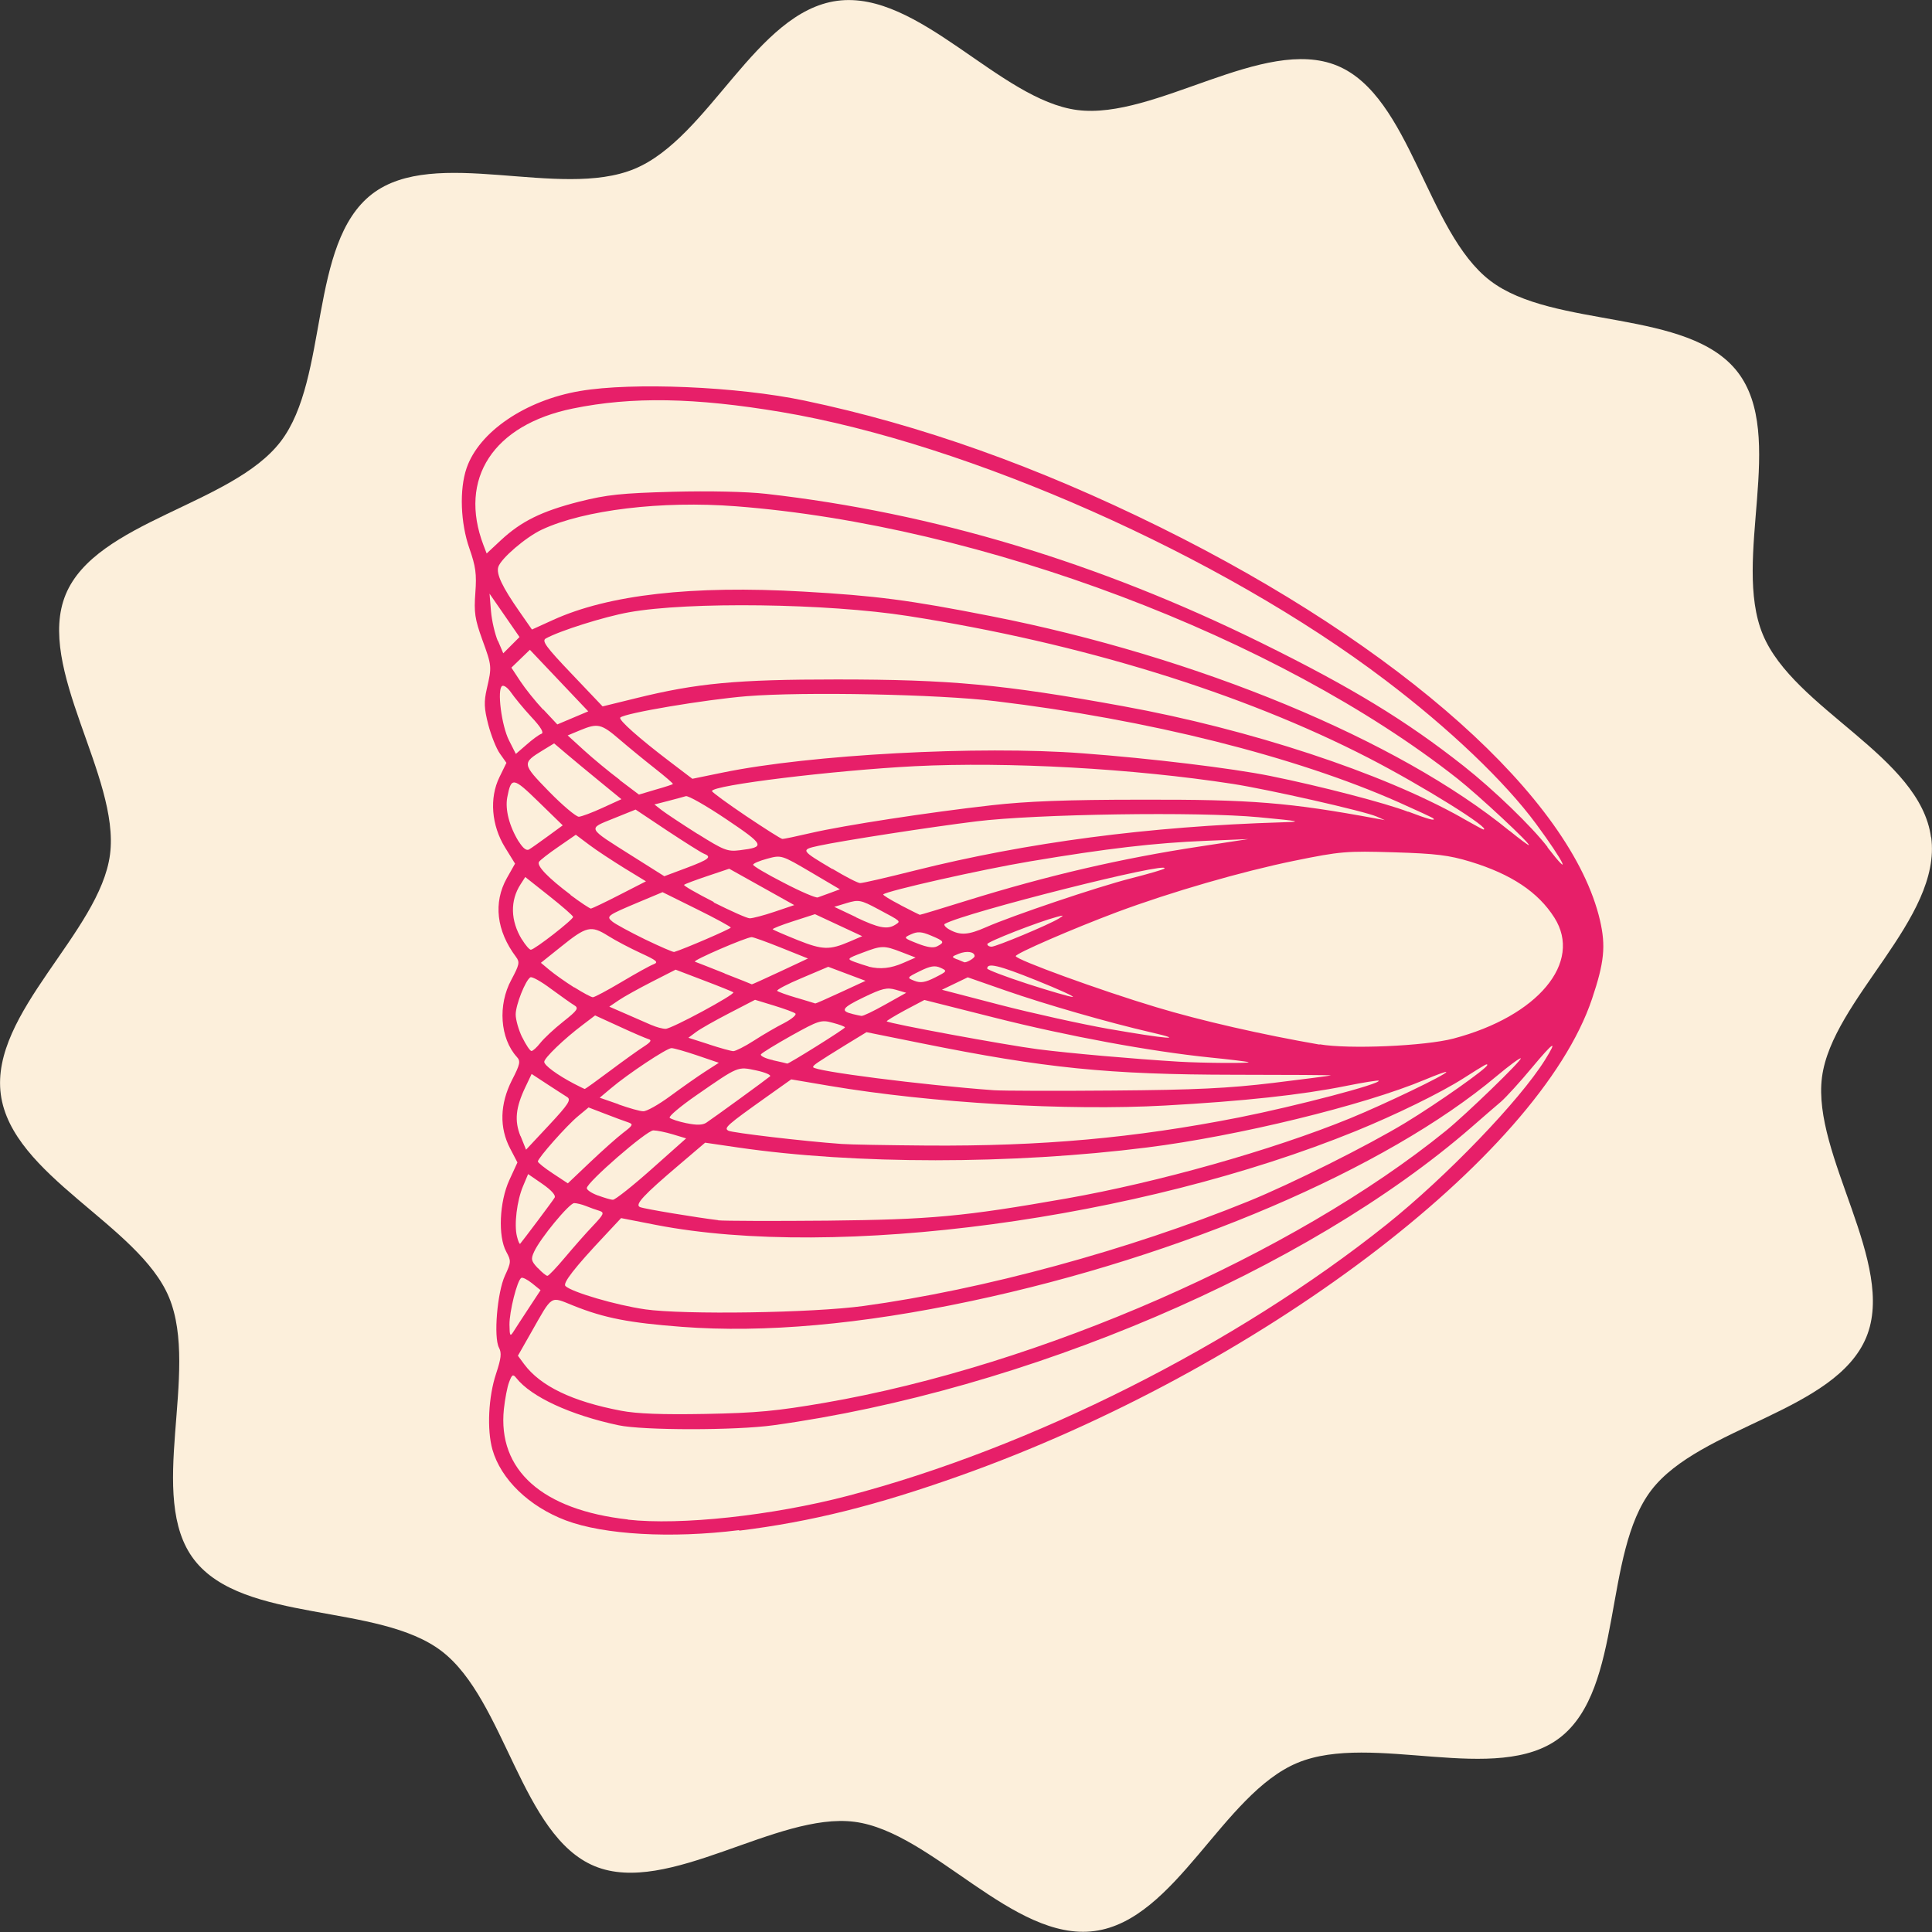
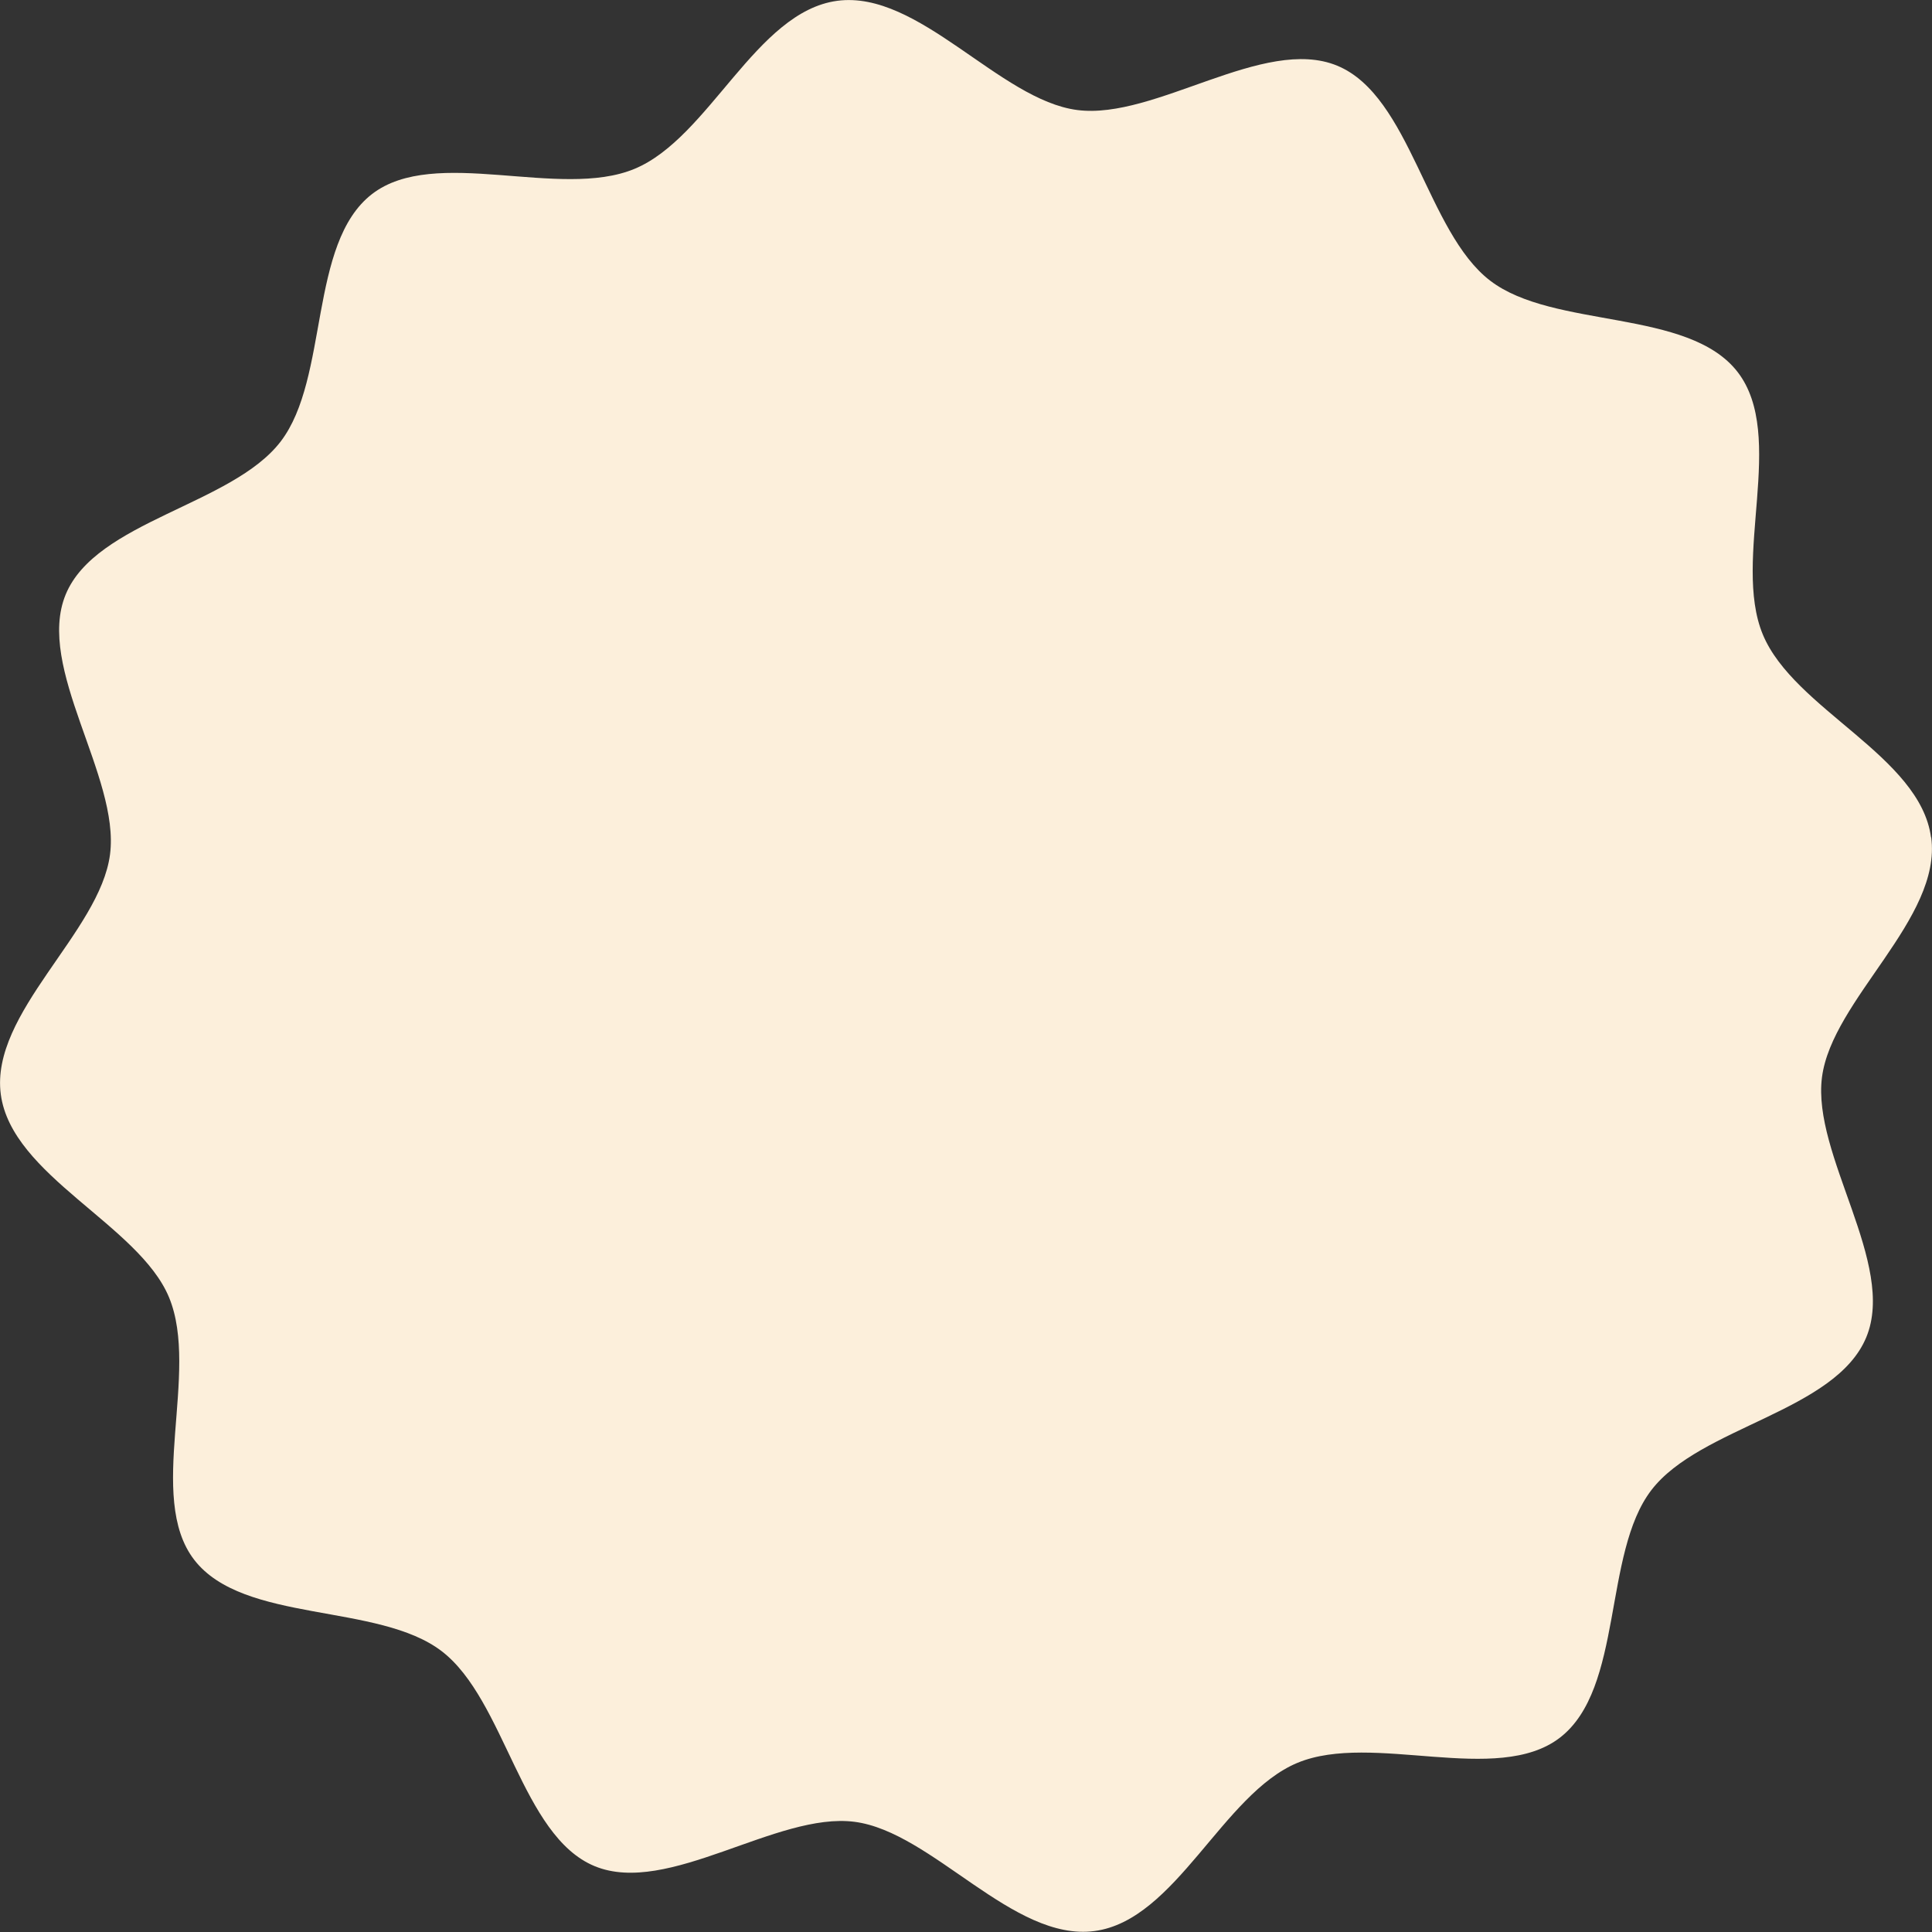
<svg xmlns="http://www.w3.org/2000/svg" id="Capa_1" data-name="Capa 1" viewBox="0 0 121.16 121.16">
  <rect x="0" y="0" width="121.16" height="121.16" fill="#333333" stroke="none" />
  <defs>
    <style>
      .cls-1 {
        fill: #e71f69;
      }

      .cls-2 {
        fill: #fcefdb;
      }
    </style>
  </defs>
  <path class="cls-2" d="M121.11,52.51c.68,5.11-6.22,10.17-6.85,15.05s4.68,11.7,2.78,16.3c-1.93,4.67-10.43,5.61-13.48,9.59-3.05,3.98-1.73,12.43-5.73,15.52-3.94,3.04-11.76-.37-16.46,1.58s-7.62,9.87-12.73,10.55-10.17-6.22-15.05-6.85-11.7,4.68-16.3,2.78-5.61-10.43-9.59-13.48-12.43-1.73-15.52-5.73c-3.04-3.94.37-11.76-1.58-16.46-1.89-4.55-9.87-7.62-10.55-12.73s6.22-10.17,6.85-15.05-4.68-11.7-2.78-16.3,10.43-5.61,13.48-9.59,1.73-12.43,5.73-15.52c3.94-3.04,11.76.37,16.46-1.58S47.4.73,52.51.05s10.17,6.22,15.05,6.85,11.7-4.68,16.3-2.78,5.61,10.43,9.59,13.48,12.43,1.73,15.52,5.73-.37,11.76,1.58,16.46,9.87,7.62,10.55,12.73Z" />
  <g id="layer1">
-     <path id="path1" class="cls-1" d="M46.37,95.99c4.51-.56,8.56-1.57,13.85-3.45,18.6-6.61,36.28-19.95,39.62-29.9.77-2.29.87-3.31.5-4.92-1.78-7.64-12.47-17.19-27.61-24.67-7.7-3.8-14.99-6.4-22.29-7.93-4.2-.88-10.76-1.16-14.06-.6-3.43.58-6.34,2.56-7.12,4.84-.46,1.34-.38,3.45.18,5.04.39,1.12.46,1.59.37,2.78-.09,1.23-.03,1.64.43,2.92.61,1.67.61,1.7.29,3.09-.19.83-.17,1.23.09,2.25.18.68.5,1.5.73,1.82l.41.58-.44.9c-.64,1.31-.5,3.02.35,4.4l.63,1.02-.52.92c-.85,1.53-.65,3.29.58,4.93.25.33.21.49-.29,1.43-.86,1.58-.71,3.68.34,4.84.25.27.21.46-.31,1.47-.75,1.49-.79,2.97-.11,4.27l.46.88-.51,1.11c-.62,1.36-.72,3.52-.19,4.49.31.57.31.65-.08,1.49-.49,1.06-.72,3.87-.38,4.52.18.34.14.67-.18,1.64-.48,1.44-.58,3.5-.23,4.75.53,1.87,2.3,3.58,4.61,4.45,2.39.9,6.61,1.14,10.85.61h0ZM39.38,95.29c-5.38-.6-8.18-3.1-7.78-6.93.07-.63.21-1.39.33-1.69.18-.48.24-.51.45-.25.94,1.19,3.4,2.32,6.4,2.96,1.54.33,7.38.33,9.73,0,15.81-2.18,33.44-9.71,43.77-18.69.71-.62,1.54-1.34,1.85-1.6.31-.27,1.2-1.24,1.97-2.17q2.02-2.42.79-.45c-1.6,2.56-6.18,7.32-9.93,10.32-9.44,7.54-22.3,14.01-33.8,17.02-4.74,1.24-10.49,1.86-13.79,1.49h0ZM38.95,88.47c-3.06-.58-5.05-1.54-6.08-2.92l-.39-.53.83-1.46c1.37-2.41,1.17-2.27,2.65-1.68,1.94.78,3.51,1.08,6.81,1.33,5.16.39,11.23-.15,18.14-1.62,13.21-2.8,26.01-8.28,32.94-14.1.79-.66,1.48-1.17,1.52-1.12.1.1-3.41,3.5-4.69,4.54-9.58,7.77-25.47,14.73-38.95,17.06-3.02.52-4.27.64-7.49.7-2.71.05-4.3-.01-5.29-.2h0ZM31.95,83.08c-.01-.82.48-2.78.74-2.94.08-.05.38.1.68.34l.53.43-.73,1.11c-.4.61-.84,1.28-.97,1.49-.21.33-.24.27-.25-.43h0ZM40.45,82.11c-1.82-.26-4.6-1.08-4.99-1.46-.18-.18.55-1.13,2.49-3.19l1-1.07,2.2.43c11.32,2.19,30.28-.35,43.88-5.89,2.5-1.02,5.31-2.39,6.75-3.31,1.42-.9,1.49-.94,1.49-.83,0,.2-3.09,2.38-5.13,3.62-2.34,1.42-7.17,3.84-9.86,4.93-7.47,3.04-16.63,5.54-24.12,6.56-3.22.44-11.25.56-13.72.21h0ZM33.72,79.52c-.41-.44-.44-.56-.22-1.03.38-.83,2.2-3.04,2.51-3.04.15,0,.48.08.73.18.25.1.63.24.84.3.34.11.3.21-.41.96-.44.46-1.22,1.35-1.75,1.98s-1.01,1.14-1.09,1.14-.35-.22-.6-.49h0ZM32.42,77.54c-.19-.74,0-2.25.38-3.15l.32-.76.9.62c.56.39.85.71.76.86-.12.21-1.99,2.69-2.16,2.89-.04.04-.13-.17-.2-.46ZM45.04,76.52c-1.25-.15-4.62-.7-4.9-.82-.36-.14.21-.75,2.46-2.66l1.62-1.38,2.05.3c7.33,1.07,17.18,1.07,25.67,0,5.66-.71,13.58-2.64,17.42-4.25.74-.31,1.34-.53,1.34-.48,0,.16-3.92,2.04-6.05,2.91-4.9,2-12.05,4.01-17.77,5.02-6.49,1.14-8.49,1.32-14.99,1.39-3.38.03-6.47.02-6.85-.02h0ZM37.49,74.97c-.38-.14-.69-.34-.69-.46,0-.36,3.75-3.62,4.17-3.62.22,0,.77.11,1.23.25l.83.25-2.17,1.93c-1.19,1.06-2.28,1.92-2.42,1.92-.14,0-.56-.13-.94-.27h0ZM34.67,73.59c-.52-.34-.94-.68-.94-.75,0-.21,1.81-2.26,2.53-2.85l.65-.54,1.04.4c.57.22,1.21.46,1.43.53.35.12.33.18-.3.66-.38.29-1.31,1.12-2.08,1.85l-1.39,1.32-.94-.62ZM32.64,71.25c-.39-.97-.3-1.8.31-3.08l.39-.82.96.63c.53.34,1.1.72,1.27.82.26.17.08.45-1.13,1.75l-1.45,1.55-.34-.85ZM52.78,71.74c-2.4-.17-6.85-.7-7.1-.83-.3-.17-.14-.32,2.49-2.19l1.45-1.03,2.42.41c6.42,1.08,14.89,1.57,21.03,1.23,4.9-.27,8.58-.67,11.35-1.23,1.08-.22,2-.36,2.04-.33.19.19-5.24,1.61-8.77,2.31-6.55,1.29-12.36,1.81-19.55,1.76-2.46-.02-4.87-.06-5.36-.1h0ZM43.05,70.44c-.49-.1-.97-.26-1.05-.34-.09-.08.67-.72,1.68-1.42,2.66-1.84,2.56-1.8,3.75-1.55.56.12.95.29.86.37-.22.19-3.56,2.62-4,2.91-.23.15-.61.16-1.23.03h0ZM38.79,69.25l-1.18-.41.69-.58c1.06-.9,3.51-2.53,3.81-2.53.15,0,.88.21,1.62.46l1.35.46-.87.56c-.48.31-1.46,1-2.18,1.53s-1.48.96-1.69.95c-.21,0-.9-.2-1.55-.43h0ZM62.31,68.37c-4.41-.32-11.32-1.2-11.32-1.45,0-.12.21-.26,2.12-1.44l1.23-.75,3.42.69c7.78,1.57,11.74,1.97,19.66,1.98,3.35,0,6.07.02,6.05.04-.02.02-1.64.23-3.61.47-2.82.34-4.91.44-10.02.48-3.55.03-6.94.02-7.54-.02h0ZM36.01,67.97c-1.07-.56-1.88-1.16-1.88-1.38,0-.24,1.23-1.43,2.44-2.34l.75-.57,1.53.7c.84.39,1.66.74,1.83.79.21.06.12.19-.3.46-.33.21-1.28.89-2.12,1.52-.84.63-1.55,1.14-1.59,1.14-.03,0-.33-.15-.66-.32h0ZM48.46,66.48c-.47-.1-.8-.27-.74-.36.06-.09.92-.62,1.92-1.18,1.71-.95,1.86-1,2.58-.8.42.11.77.24.77.29,0,.09-3.54,2.3-3.62,2.27-.03-.01-.43-.11-.9-.21ZM73.92,66.58c-2.79-.17-6.8-.52-8.83-.78-2.01-.26-9.34-1.61-9.48-1.75-.03-.03.49-.34,1.15-.7l1.21-.64,4.4,1.11c4.59,1.16,9.8,2.12,13.54,2.5,1.2.12,2.27.25,2.38.29.23.08-2.86.06-4.37-.03h0ZM32.75,65.06c-.23-.47-.41-1.12-.41-1.44,0-.6.61-2.14.92-2.33.1-.06.68.26,1.29.72.62.45,1.27.92,1.46,1.03.3.18.22.31-.69,1.03-.57.45-1.21,1.05-1.43,1.33-.22.28-.47.51-.56.51s-.35-.39-.58-.86h0ZM44.45,65.49l-1.28-.41.47-.35c.26-.2,1.2-.73,2.09-1.19l1.62-.84,1.18.36c.65.2,1.26.42,1.35.5.09.08-.22.34-.69.59-.48.24-1.34.74-1.91,1.11s-1.16.66-1.29.66c-.13,0-.82-.19-1.52-.42ZM82.76,65.51c-3.58-.62-7.45-1.5-10.26-2.35-3.5-1.05-8.8-2.98-8.8-3.2,0-.17,3.58-1.72,6.35-2.76,3.41-1.27,7.84-2.55,11.12-3.22,2.89-.59,3.27-.62,6.25-.53,2.63.08,3.45.18,4.8.59,2.55.78,4.24,1.9,5.26,3.51,1.78,2.81-1.03,6.18-6.33,7.58-1.78.47-6.56.68-8.4.36ZM69.55,64.53c-1.75-.31-4.82-.99-6.83-1.51l-3.65-.95.81-.39.81-.39,2.35.82c2.52.88,6.53,2.03,9.1,2.62,2.36.54,1.03.43-2.58-.2h0ZM40.87,64.29c-.27-.12-.98-.43-1.58-.69l-1.08-.47.59-.4c.32-.22,1.26-.74,2.08-1.16l1.49-.76,1.78.68c.98.37,1.81.71,1.84.74.13.13-3.89,2.3-4.25,2.29-.2,0-.59-.11-.86-.23h0ZM53.47,63.59c-.8-.19-.67-.39.68-1.04,1.18-.57,1.47-.64,2.03-.48l.65.19-1.32.74c-.73.41-1.39.73-1.49.71-.09-.01-.34-.07-.56-.12h0ZM49.97,62.58c-.62-.18-1.17-.38-1.23-.44-.06-.06.64-.43,1.55-.81l1.65-.7,1.17.44,1.17.44-1.56.72c-.86.4-1.57.71-1.59.7-.01,0-.53-.17-1.15-.35h0ZM36,61.92c-.54-.34-1.23-.83-1.53-1.08l-.55-.46,1.25-1c1.61-1.3,1.89-1.36,2.95-.7.47.3,1.39.78,2.06,1.09,1,.46,1.14.57.81.7-.22.08-1.12.58-2.01,1.11-.89.53-1.7.96-1.8.96s-.62-.28-1.16-.62h0ZM64.44,61.7c-1.39-.45-2.53-.89-2.53-.96,0-.38.72-.21,3.08.74,1.42.57,2.45,1.04,2.28,1.04-.16,0-1.44-.37-2.83-.82ZM45.44,61.04c-.93-.37-1.77-.7-1.86-.73-.18-.07,3.22-1.54,3.56-1.54.11,0,.94.3,1.86.67l1.67.67-1.75.82c-.96.45-1.76.81-1.77.8-.01-.01-.78-.32-1.71-.68h0ZM57.35,61.51c-.49-.19-.49-.2.34-.61.65-.32.94-.37,1.29-.21.44.2.43.22-.34.61-.61.31-.91.36-1.29.21h0ZM54.47,60.61c-.22-.06-.62-.19-.89-.29-.48-.18-.46-.21.5-.57,1.21-.46,1.35-.47,2.46-.04l.88.34-.78.34c-.78.34-1.43.41-2.17.23h0ZM60.03,60.17c-.38-.16-.37-.17.1-.36.51-.2.99-.12.99.15,0,.13-.53.44-.66.38-.02,0-.21-.09-.43-.18ZM40.45,58.91c-.94-.46-1.86-.96-2.04-1.11-.41-.34-.36-.38,1.66-1.23l1.48-.62,2.14,1.06c1.18.58,2.14,1.11,2.14,1.16,0,.08-2.94,1.35-3.55,1.53-.07.02-.89-.34-1.83-.79h0ZM32.73,58.92c-.72-1.18-.75-2.44-.08-3.47l.29-.45,1.49,1.18c.82.65,1.5,1.24,1.51,1.32.02.16-2.42,2.06-2.65,2.06-.09,0-.34-.29-.56-.65ZM50.01,58.95c-.82-.33-1.51-.63-1.55-.67s.54-.27,1.29-.51l1.36-.44,1.48.69,1.48.69-.79.34c-1.26.54-1.69.53-3.27-.1h0ZM57.54,59.17c-.89-.35-.89-.36-.4-.58.4-.18.65-.17,1.24.08.84.35.88.42.4.67-.24.13-.63.07-1.24-.17h0ZM61.91,59.21c0-.15,3.2-1.4,4.37-1.71.45-.12.46-.11.11.11-.61.38-3.92,1.76-4.21,1.76-.14,0-.26-.07-.26-.16h0ZM59.55,58.3c-.26-.14-.39-.31-.3-.36,1.24-.71,14.27-3.99,13.77-3.47-.05.06-.99.33-2.08.61-2.1.53-7.48,2.35-9.11,3.07-1.11.49-1.61.52-2.28.15ZM53.69,57.52l-1.37-.65.79-.24c.74-.22.87-.2,1.97.39,1.46.78,1.42.74,1.07.97-.5.32-1.05.21-2.46-.46ZM44.77,56.57c-1.08-.55-1.92-1.03-1.87-1.08.05-.05.71-.3,1.46-.55l1.37-.46,2.04,1.14,2.04,1.14-1.24.42c-.68.23-1.38.41-1.55.41-.17,0-1.19-.46-2.27-1h0ZM56.48,56.76c-.64-.33-1.13-.63-1.09-.67.22-.22,6.15-1.56,9.2-2.07,4.82-.81,7.82-1.16,11.02-1.29l2.68-.11-3.08.47c-4.88.74-9.49,1.81-14.55,3.38-1.61.5-2.95.91-2.98.9-.02,0-.57-.28-1.21-.61h0ZM35.78,56.11c-1.42-1.07-2.13-1.81-1.98-2.06.06-.1.61-.53,1.21-.94l1.1-.76.84.63c.46.35,1.46,1,2.2,1.46l1.36.83-1.66.85c-.91.47-1.72.85-1.79.86-.07,0-.65-.38-1.29-.86h0ZM49.15,55.36c-1.06-.54-1.92-1.05-1.92-1.13s.4-.25.89-.38c.88-.24.9-.23,2.72.84l1.83,1.08-.59.22c-.32.12-.68.25-.8.29s-1.08-.37-2.13-.92h0ZM52.2,54.5c-1.99-1.18-2.01-1.21-.86-1.46,1.48-.32,6.97-1.17,9.88-1.53,3.73-.46,13.94-.62,17.72-.26,2.64.25,2.78.28,1.44.32-8.31.25-15.98,1.26-23,3.02-1.75.44-3.3.8-3.44.79-.14,0-.92-.4-1.73-.89h0ZM39.63,53.67c-2.85-1.8-2.79-1.68-1.16-2.34l1.39-.56,1.98,1.32c1.09.72,2.12,1.37,2.29,1.44.54.21.35.36-1.08.9l-1.39.52-2.03-1.28ZM97.06,53.13c-1-1.3-3.37-3.59-5.27-5.09-3.61-2.85-7.06-4.95-12.7-7.73-10.25-5.05-20.56-8.15-31.04-9.34-1.25-.14-3.55-.19-5.86-.13-3.24.09-4.11.18-5.87.62-2.35.6-3.63,1.23-4.91,2.42l-.89.83-.2-.52c-1.59-4.18.62-7.55,5.6-8.57,3.7-.76,7.67-.69,13.08.22,11.75,1.98,27.58,9,37.86,16.8,4.02,3.04,7.53,6.39,9.48,9.04,1.75,2.37,2.32,3.55.7,1.45h0ZM32.53,52.78c-.59-.96-.86-2.01-.72-2.77.25-1.3.36-1.29,1.97.28l1.51,1.47-.93.68c-.51.37-1.04.75-1.18.83-.16.1-.38-.07-.65-.5h0ZM43.75,52.3c-.98-.62-1.99-1.29-2.25-1.49l-.46-.36.86-.22c.47-.12.97-.26,1.11-.3.14-.05,1.28.6,2.53,1.44,2.42,1.63,2.48,1.75.86,1.95-.78.1-1.01,0-2.64-1.02h0ZM94.67,52.11c-7-5.72-19.59-10.93-32.52-13.47-5.13-1.01-7.21-1.28-11.77-1.54-6.97-.4-12.21.19-15.7,1.78l-1.32.6-.78-1.12c-1.09-1.56-1.47-2.37-1.33-2.81.17-.53,1.73-1.87,2.74-2.34,2.64-1.23,7.5-1.82,12.16-1.46,15.38,1.18,33.97,8.2,45.25,17.08,1.32,1.04,4.68,4.17,4.47,4.17-.05,0-.59-.4-1.19-.89h0ZM46.78,51.17c-1.17-.79-2.13-1.49-2.13-1.56,0-.37,7.67-1.3,12.71-1.56,5.85-.29,13.67.14,19.95,1.11,2.2.34,8.26,1.71,9.03,2.05l.5.22-.5-.09c-5.46-1.01-7.83-1.21-14.79-1.19-4.62,0-7.18.1-9.37.35-3.92.44-9.26,1.26-11.33,1.74-.9.21-1.71.38-1.79.37-.08,0-1.1-.65-2.28-1.44h0ZM91.69,51.29c-5.03-2.83-13.33-5.56-21.24-7-7.52-1.37-10.87-1.68-17.97-1.68-6.28,0-8.77.23-12.61,1.18l-2.08.51-1.94-2.04c-1.62-1.7-1.89-2.07-1.62-2.22.86-.48,3.65-1.36,5.2-1.64,3.74-.68,12.46-.56,17.51.23,10.82,1.69,20.96,4.82,28.88,8.9,3.36,1.73,7.82,4.51,7.2,4.49-.03,0-.63-.33-1.34-.73h0ZM88.31,50.91c-1.42-.55-5.54-1.62-8.66-2.25-2.38-.48-7.47-1.1-11.78-1.42-6.47-.49-17.06.08-22.55,1.21l-1.9.39-1.42-1.08c-1.92-1.46-3.23-2.62-3.1-2.76.27-.28,5.34-1.13,7.93-1.34,3.59-.29,12.03-.12,15.58.31,9.59,1.15,18.83,3.47,25.3,6.34,1.14.51,2.12.96,2.17,1.01.19.19-.31.06-1.56-.42h0ZM34.43,49.64c-1.7-1.75-1.71-1.78-.37-2.6l.69-.42.73.62c.4.34,1.35,1.13,2.11,1.75l1.38,1.13-1.18.54c-.65.3-1.32.55-1.49.56-.17,0-1.01-.7-1.86-1.57h0ZM38.86,48.9c-.67-.5-1.68-1.34-2.24-1.85l-1.02-.93.77-.32c1.11-.46,1.33-.42,2.48.57.57.49,1.57,1.31,2.22,1.82.65.51,1.16.95,1.13.98-.03.03-.52.19-1.09.35l-1.04.31-1.22-.92ZM31.92,46.43c-.47-.93-.76-3.21-.43-3.41.11-.07.36.12.56.41s.76.98,1.26,1.52c.62.66.82,1.01.64,1.07-.15.05-.57.36-.93.68l-.67.58-.43-.85ZM34.06,44.5c-.48-.51-1.12-1.31-1.43-1.78l-.56-.85.58-.56.58-.56,1.83,1.93,1.83,1.93-.97.41-.97.41-.87-.93ZM31.22,40.2c-.18-.43-.38-1.27-.43-1.88l-.09-1.09.94,1.36.94,1.36-.51.51-.51.51-.33-.78Z" />
-   </g>
+     </g>
</svg>